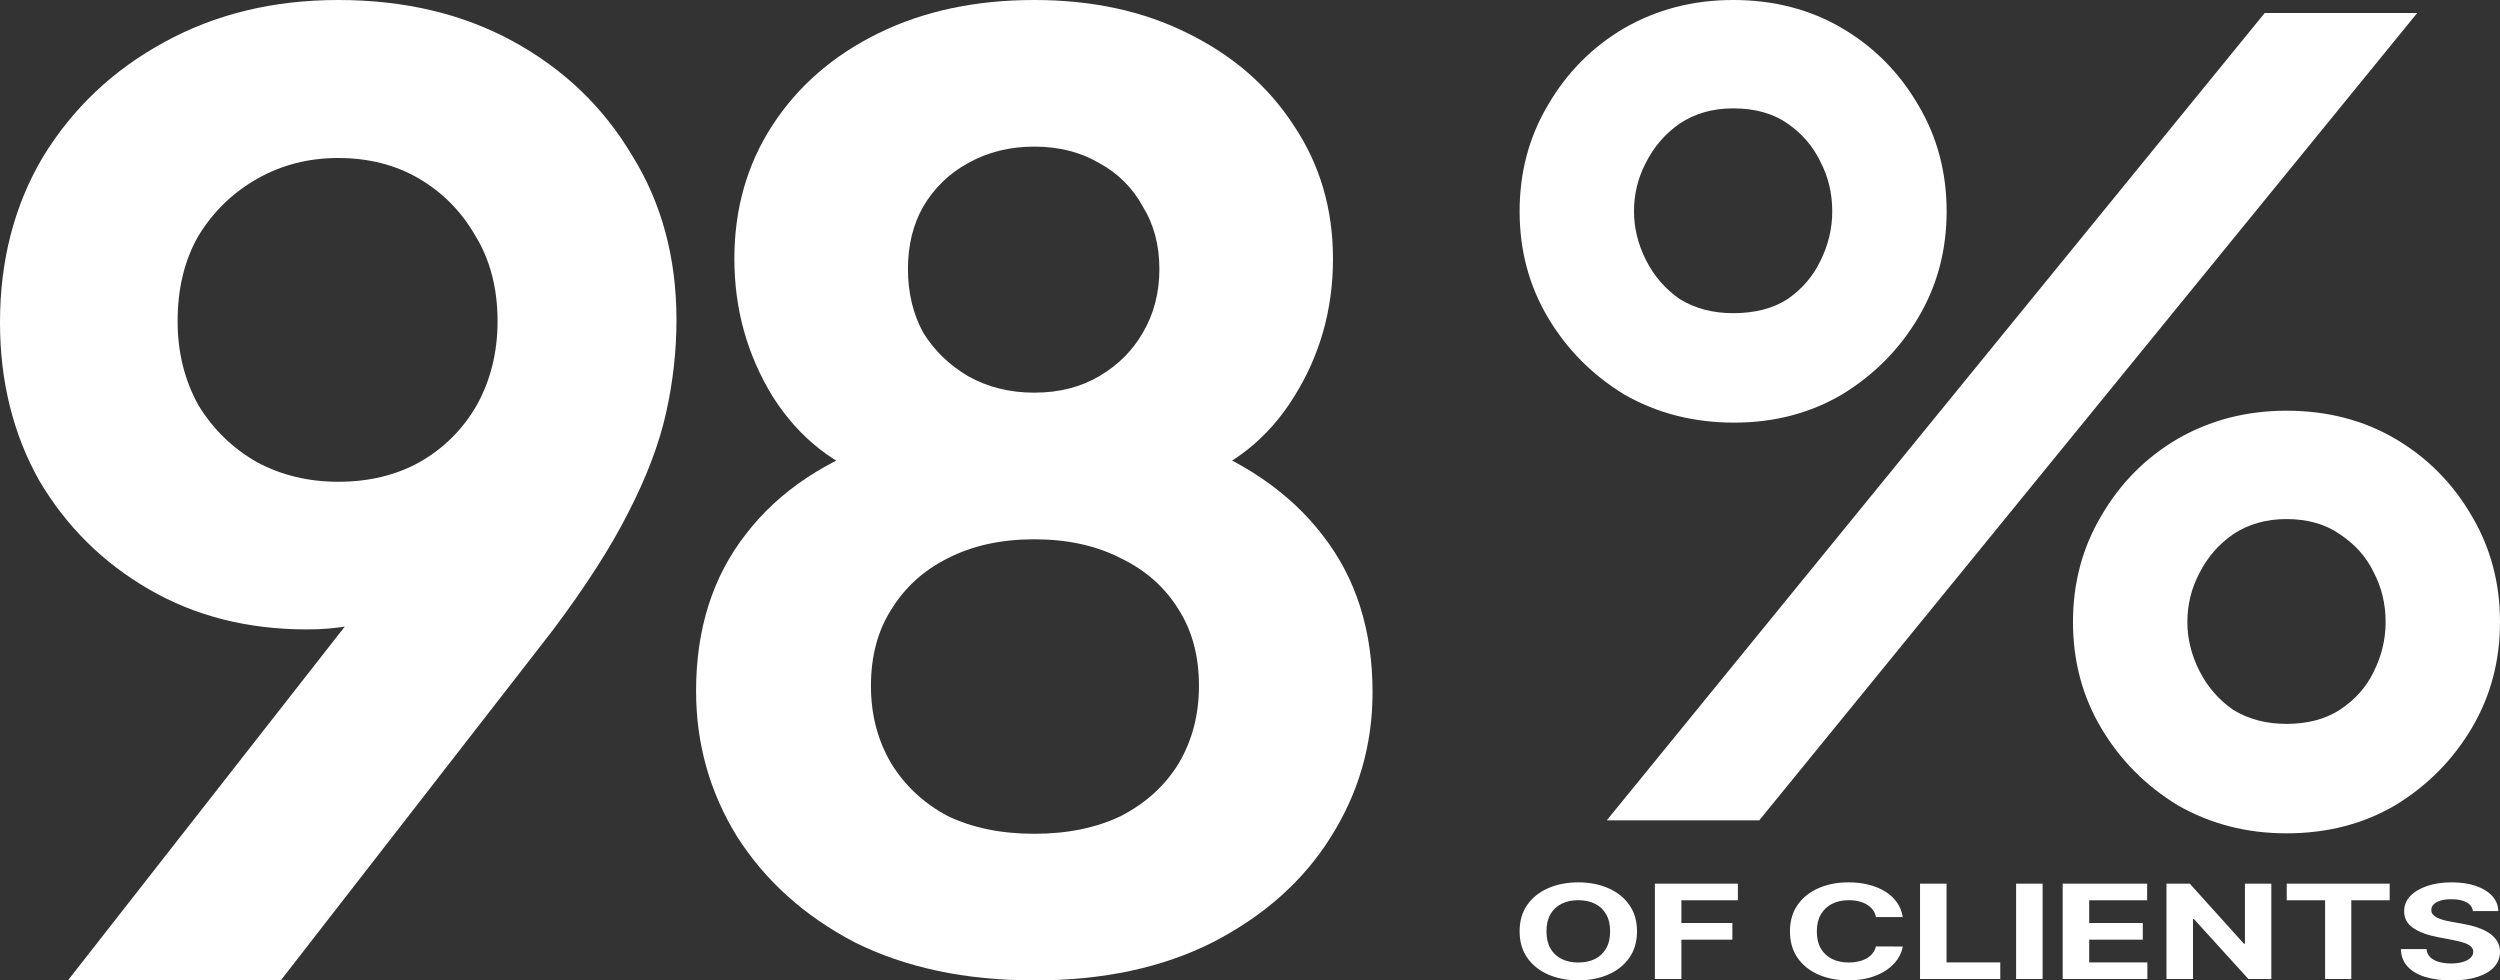
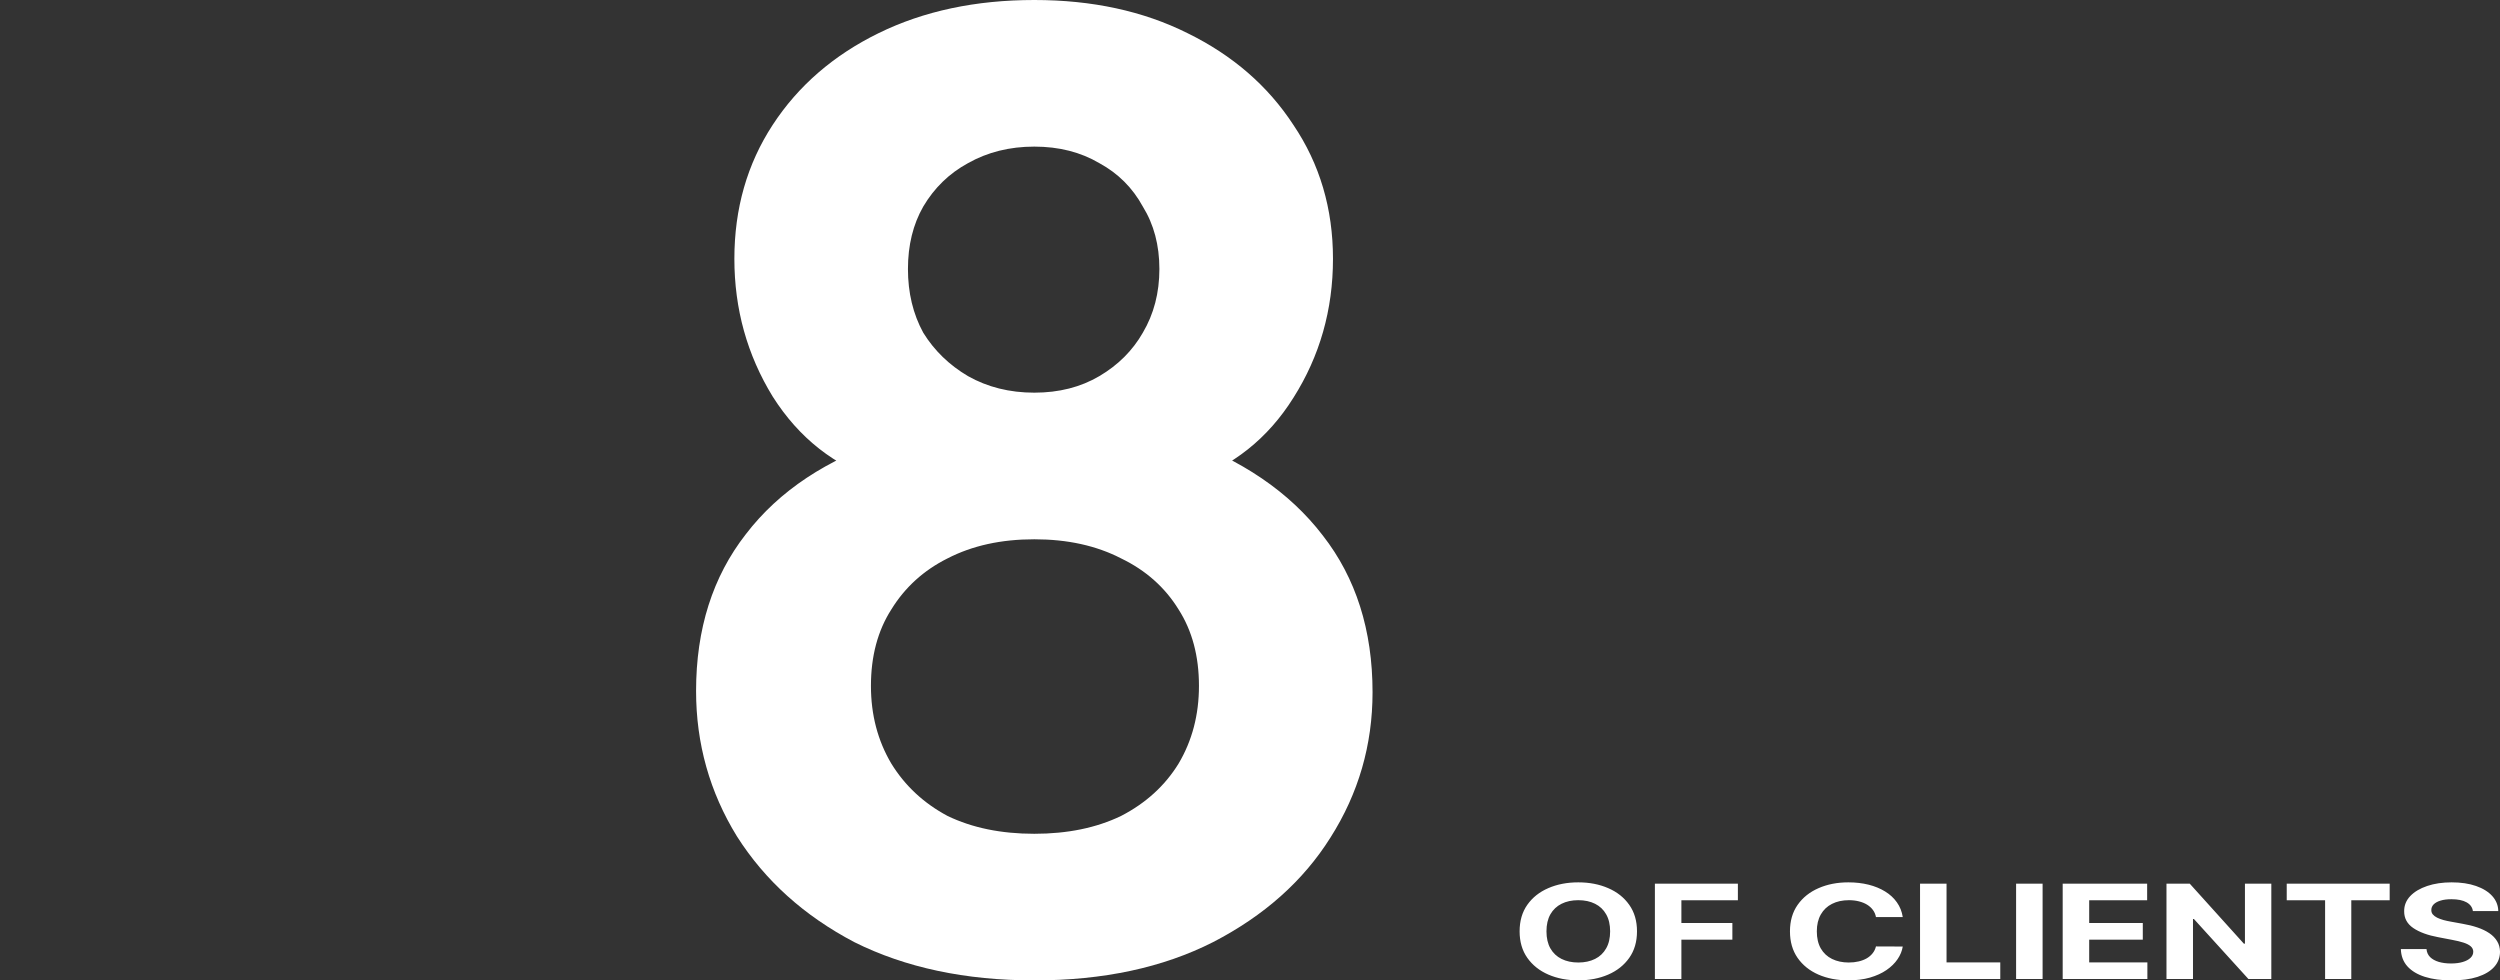
<svg xmlns="http://www.w3.org/2000/svg" width="255" height="100" viewBox="0 0 255 100" fill="none">
  <rect x="0" y="0" width="255" height="100" fill="#333333" stroke="none" />
-   <path d="M163.889 83.674L231 1.326H246.556L179.444 83.674H163.889ZM176.889 43.108C172.741 43.108 169 42.15 165.667 40.234C162.407 38.245 159.815 35.629 157.889 32.386C155.963 29.144 155 25.533 155 21.554C155 17.575 155.963 13.964 157.889 10.722C159.815 7.406 162.407 4.79 165.667 2.874C169 0.958 172.704 0 176.778 0C180.926 0 184.63 0.958 187.889 2.874C191.148 4.79 193.741 7.406 195.667 10.722C197.593 13.964 198.556 17.575 198.556 21.554C198.556 25.533 197.593 29.144 195.667 32.386C193.741 35.629 191.148 38.245 187.889 40.234C184.63 42.15 180.963 43.108 176.889 43.108ZM176.778 31.944C179 31.944 180.852 31.465 182.333 30.507C183.815 29.476 184.926 28.186 185.667 26.639C186.481 25.017 186.889 23.323 186.889 21.554C186.889 19.712 186.481 18.017 185.667 16.469C184.926 14.922 183.815 13.632 182.333 12.601C180.852 11.569 179 11.053 176.778 11.053C174.704 11.053 172.889 11.569 171.333 12.601C169.852 13.632 168.704 14.959 167.889 16.58C167.074 18.127 166.667 19.785 166.667 21.554C166.667 23.249 167.074 24.907 167.889 26.528C168.704 28.149 169.852 29.476 171.333 30.507C172.889 31.465 174.704 31.944 176.778 31.944ZM233.222 85C229.148 85 225.444 84.042 222.111 82.126C218.852 80.136 216.259 77.521 214.333 74.278C212.407 71.036 211.444 67.425 211.444 63.446C211.444 59.467 212.407 55.856 214.333 52.614C216.259 49.298 218.852 46.682 222.111 44.766C225.444 42.85 229.148 41.892 233.222 41.892C237.37 41.892 241.074 42.85 244.333 44.766C247.593 46.682 250.185 49.298 252.111 52.614C254.037 55.856 255 59.467 255 63.446C255 67.425 254.037 71.036 252.111 74.278C250.185 77.521 247.593 80.136 244.333 82.126C241.074 84.042 237.37 85 233.222 85ZM233.222 73.836C235.37 73.836 237.185 73.357 238.667 72.399C240.222 71.368 241.37 70.078 242.111 68.531C242.926 66.909 243.333 65.215 243.333 63.446C243.333 61.604 242.926 59.909 242.111 58.361C241.37 56.814 240.222 55.525 238.667 54.493C237.185 53.461 235.37 52.945 233.222 52.945C231.148 52.945 229.333 53.461 227.778 54.493C226.296 55.525 225.148 56.851 224.333 58.472C223.519 60.02 223.111 61.678 223.111 63.446C223.111 65.141 223.519 66.799 224.333 68.42C225.148 70.041 226.296 71.368 227.778 72.399C229.333 73.357 231.148 73.836 233.222 73.836Z" fill="white" />
  <path d="M105.5 100C98.47 100 92.351 98.7 87.143 96.099C82.023 93.411 78.03 89.814 75.166 85.306C72.389 80.798 71 75.856 71 70.481C71 64.153 72.692 58.821 76.077 54.486C79.462 50.065 84.366 46.814 90.789 44.733L89.747 49.025C85.147 47.551 81.502 44.69 78.811 40.442C76.207 36.194 74.906 31.513 74.906 26.398C74.906 21.283 76.207 16.732 78.811 12.744C81.415 8.756 85.017 5.635 89.617 3.381C94.217 1.127 99.511 0 105.5 0C111.402 0 116.609 1.127 121.123 3.381C125.723 5.635 129.325 8.756 131.928 12.744C134.619 16.732 135.964 21.283 135.964 26.398C135.964 31.599 134.619 36.324 131.928 40.572C129.325 44.733 125.723 47.594 121.123 49.155L120.211 44.603C126.634 46.857 131.538 50.195 134.923 54.616C138.308 58.951 140 64.283 140 70.611C140 75.986 138.568 80.928 135.704 85.436C132.926 89.857 128.934 93.411 123.726 96.099C118.606 98.7 112.53 100 105.5 100ZM105.5 85.046C108.885 85.046 111.836 84.439 114.353 83.225C116.87 81.925 118.823 80.147 120.211 77.893C121.6 75.553 122.294 72.909 122.294 69.961C122.294 66.927 121.6 64.326 120.211 62.159C118.823 59.905 116.87 58.171 114.353 56.957C111.836 55.657 108.885 55.007 105.5 55.007C102.115 55.007 99.164 55.657 96.647 56.957C94.217 58.171 92.308 59.905 90.919 62.159C89.53 64.326 88.836 66.927 88.836 69.961C88.836 72.909 89.53 75.553 90.919 77.893C92.308 80.147 94.217 81.925 96.647 83.225C99.164 84.439 102.115 85.046 105.5 85.046ZM105.5 40.052C108.017 40.052 110.23 39.489 112.14 38.361C114.049 37.234 115.525 35.761 116.566 33.94C117.694 32.033 118.258 29.866 118.258 27.438C118.258 25.011 117.694 22.887 116.566 21.066C115.525 19.159 114.049 17.685 112.14 16.645C110.23 15.518 108.017 14.954 105.5 14.954C102.983 14.954 100.726 15.518 98.73 16.645C96.821 17.685 95.302 19.159 94.174 21.066C93.132 22.887 92.611 25.011 92.611 27.438C92.611 29.866 93.132 32.033 94.174 33.94C95.302 35.761 96.821 37.234 98.73 38.361C100.726 39.489 102.983 40.052 105.5 40.052Z" fill="white" />
-   <path d="M6.927 100L40.627 56.935L43.691 60.106C42.359 61.074 41.071 61.867 39.828 62.483C38.585 63.1 37.253 63.54 35.832 63.804C34.411 64.069 32.901 64.201 31.303 64.201C25.265 64.201 19.892 62.836 15.185 60.106C10.479 57.376 6.749 53.677 3.996 49.009C1.332 44.254 0 38.882 0 32.893C0 26.552 1.465 20.916 4.396 15.984C7.415 11.052 11.5 7.177 16.651 4.359C21.89 1.453 27.84 0 34.5 0C41.249 0 47.199 1.409 52.349 4.227C57.5 7.045 61.541 10.92 64.471 15.852C67.49 20.696 69 26.288 69 32.629C69 35.799 68.645 38.97 67.934 42.14C67.224 45.31 65.936 48.701 64.071 52.312C62.295 55.834 59.72 59.842 56.346 64.333L28.639 100H6.927ZM34.5 49.141C37.608 49.141 40.361 48.481 42.759 47.16C45.245 45.751 47.199 43.813 48.62 41.347C50.041 38.794 50.751 35.931 50.751 32.761C50.751 29.414 49.996 26.508 48.486 24.042C47.066 21.576 45.156 19.639 42.759 18.23C40.361 16.821 37.608 16.116 34.5 16.116C31.481 16.116 28.728 16.821 26.241 18.23C23.755 19.639 21.757 21.576 20.247 24.042C18.826 26.508 18.116 29.414 18.116 32.761C18.116 35.931 18.826 38.794 20.247 41.347C21.757 43.813 23.755 45.751 26.241 47.16C28.728 48.481 31.481 49.141 34.5 49.141Z" fill="white" />
  <path d="M250.069 90C251.018 90 251.846 90.123 252.554 90.37C253.265 90.617 253.819 90.961 254.214 91.401C254.609 91.841 254.814 92.351 254.826 92.931H252.235C252.185 92.548 251.971 92.25 251.593 92.038C251.214 91.826 250.7 91.72 250.051 91.72C249.61 91.72 249.236 91.767 248.933 91.862C248.629 91.954 248.396 92.082 248.233 92.247C248.075 92.412 247.996 92.599 247.996 92.808C247.988 92.982 248.037 93.134 248.141 93.264C248.249 93.393 248.396 93.506 248.583 93.601C248.77 93.692 248.987 93.773 249.232 93.843C249.478 93.909 249.741 93.966 250.02 94.014L251.168 94.223C251.726 94.318 252.237 94.445 252.703 94.603C253.169 94.762 253.574 94.956 253.915 95.188C254.256 95.419 254.52 95.691 254.707 96.005C254.898 96.318 254.997 96.678 255.001 97.083C254.997 97.678 254.797 98.195 254.401 98.632C254.01 99.066 253.444 99.403 252.703 99.644C251.967 99.881 251.078 100 250.038 100C249.006 100 248.107 99.879 247.341 99.639C246.579 99.398 245.984 99.041 245.556 98.569C245.131 98.094 244.909 97.507 244.888 96.808H247.503C247.532 97.134 247.656 97.406 247.872 97.624C248.093 97.839 248.386 98.002 248.752 98.113C249.122 98.221 249.541 98.275 250.007 98.275C250.465 98.275 250.862 98.224 251.199 98.123C251.54 98.022 251.805 97.881 251.992 97.7C252.179 97.52 252.272 97.312 252.272 97.078C252.272 96.86 252.187 96.676 252.017 96.527C251.85 96.379 251.605 96.252 251.28 96.147C250.96 96.043 250.567 95.948 250.101 95.862L248.708 95.596C247.63 95.396 246.779 95.084 246.155 94.66C245.531 94.236 245.22 93.664 245.225 92.945C245.22 92.356 245.427 91.842 245.843 91.401C246.263 90.961 246.84 90.617 247.572 90.37C248.305 90.123 249.137 90 250.069 90ZM160.986 90C162.114 90 163.13 90.196 164.033 90.589C164.94 90.978 165.656 91.546 166.181 92.29C166.709 93.034 166.974 93.936 166.974 94.997C166.974 96.058 166.709 96.961 166.181 97.705C165.656 98.449 164.94 99.017 164.033 99.41C163.13 99.8 162.114 99.995 160.986 99.995C159.85 99.995 158.831 99.799 157.928 99.406C157.025 99.013 156.311 98.444 155.786 97.7C155.262 96.956 155 96.055 155 94.997C155 93.936 155.262 93.034 155.786 92.29C156.311 91.546 157.025 90.978 157.928 90.589C158.831 90.196 159.85 90 160.986 90ZM188.531 90C189.272 90 189.959 90.079 190.592 90.237C191.228 90.396 191.792 90.627 192.283 90.931C192.774 91.231 193.174 91.601 193.482 92.038C193.794 92.475 193.994 92.975 194.081 93.539H191.348C191.298 93.27 191.195 93.03 191.041 92.821C190.887 92.609 190.689 92.429 190.448 92.28C190.207 92.131 189.928 92.018 189.611 91.939C189.299 91.859 188.96 91.819 188.594 91.819C187.932 91.819 187.356 91.944 186.865 92.194C186.374 92.441 185.993 92.802 185.723 93.277C185.452 93.749 185.316 94.323 185.316 94.997C185.316 95.691 185.452 96.273 185.723 96.745C185.997 97.217 186.38 97.574 186.871 97.814C187.362 98.055 187.93 98.176 188.575 98.176C188.937 98.176 189.272 98.139 189.58 98.066C189.892 97.994 190.17 97.887 190.411 97.748C190.652 97.606 190.852 97.433 191.01 97.231C191.172 97.028 191.285 96.796 191.348 96.536L194.081 96.546C194.01 96.992 193.834 97.423 193.551 97.838C193.272 98.25 192.895 98.619 192.421 98.945C191.951 99.268 191.389 99.525 190.735 99.715C190.086 99.902 189.351 99.995 188.531 99.995C187.391 99.995 186.371 99.799 185.473 99.406C184.578 99.013 183.871 98.444 183.351 97.7C182.835 96.956 182.576 96.055 182.576 94.997C182.576 93.936 182.838 93.034 183.362 92.29C183.887 91.546 184.599 90.978 185.498 90.589C186.397 90.196 187.408 90 188.531 90ZM177.264 91.829H171.502V94.147H176.702V95.843H171.502V99.861H168.799V90.133H177.264V91.829ZM198.547 98.166H204.028V99.861H195.844V90.133H198.547V98.166ZM208.345 99.861H205.642V90.133H208.345V99.861ZM219.009 91.829H213.097V94.147H218.565V95.843H213.097V98.166H219.033V99.861H210.394V90.133H219.009V91.829ZM228.872 96.251H228.984V90.133H231.675V99.861H229.341L223.778 93.738H223.685V99.861H220.981V90.133H223.354L228.872 96.251ZM243.746 91.829H239.832V99.861H237.16V91.829H233.246V90.133H243.746V91.829ZM160.986 91.819C160.333 91.819 159.763 91.942 159.276 92.186C158.789 92.429 158.41 92.787 158.14 93.259C157.873 93.731 157.74 94.31 157.74 94.997C157.74 95.684 157.873 96.264 158.14 96.736C158.41 97.208 158.789 97.566 159.276 97.81C159.763 98.053 160.333 98.176 160.986 98.176C161.64 98.176 162.21 98.053 162.697 97.81C163.184 97.566 163.561 97.208 163.827 96.736C164.098 96.264 164.233 95.684 164.233 94.997C164.233 94.31 164.098 93.731 163.827 93.259C163.561 92.787 163.184 92.429 162.697 92.186C162.21 91.942 161.64 91.819 160.986 91.819Z" fill="white" />
</svg>